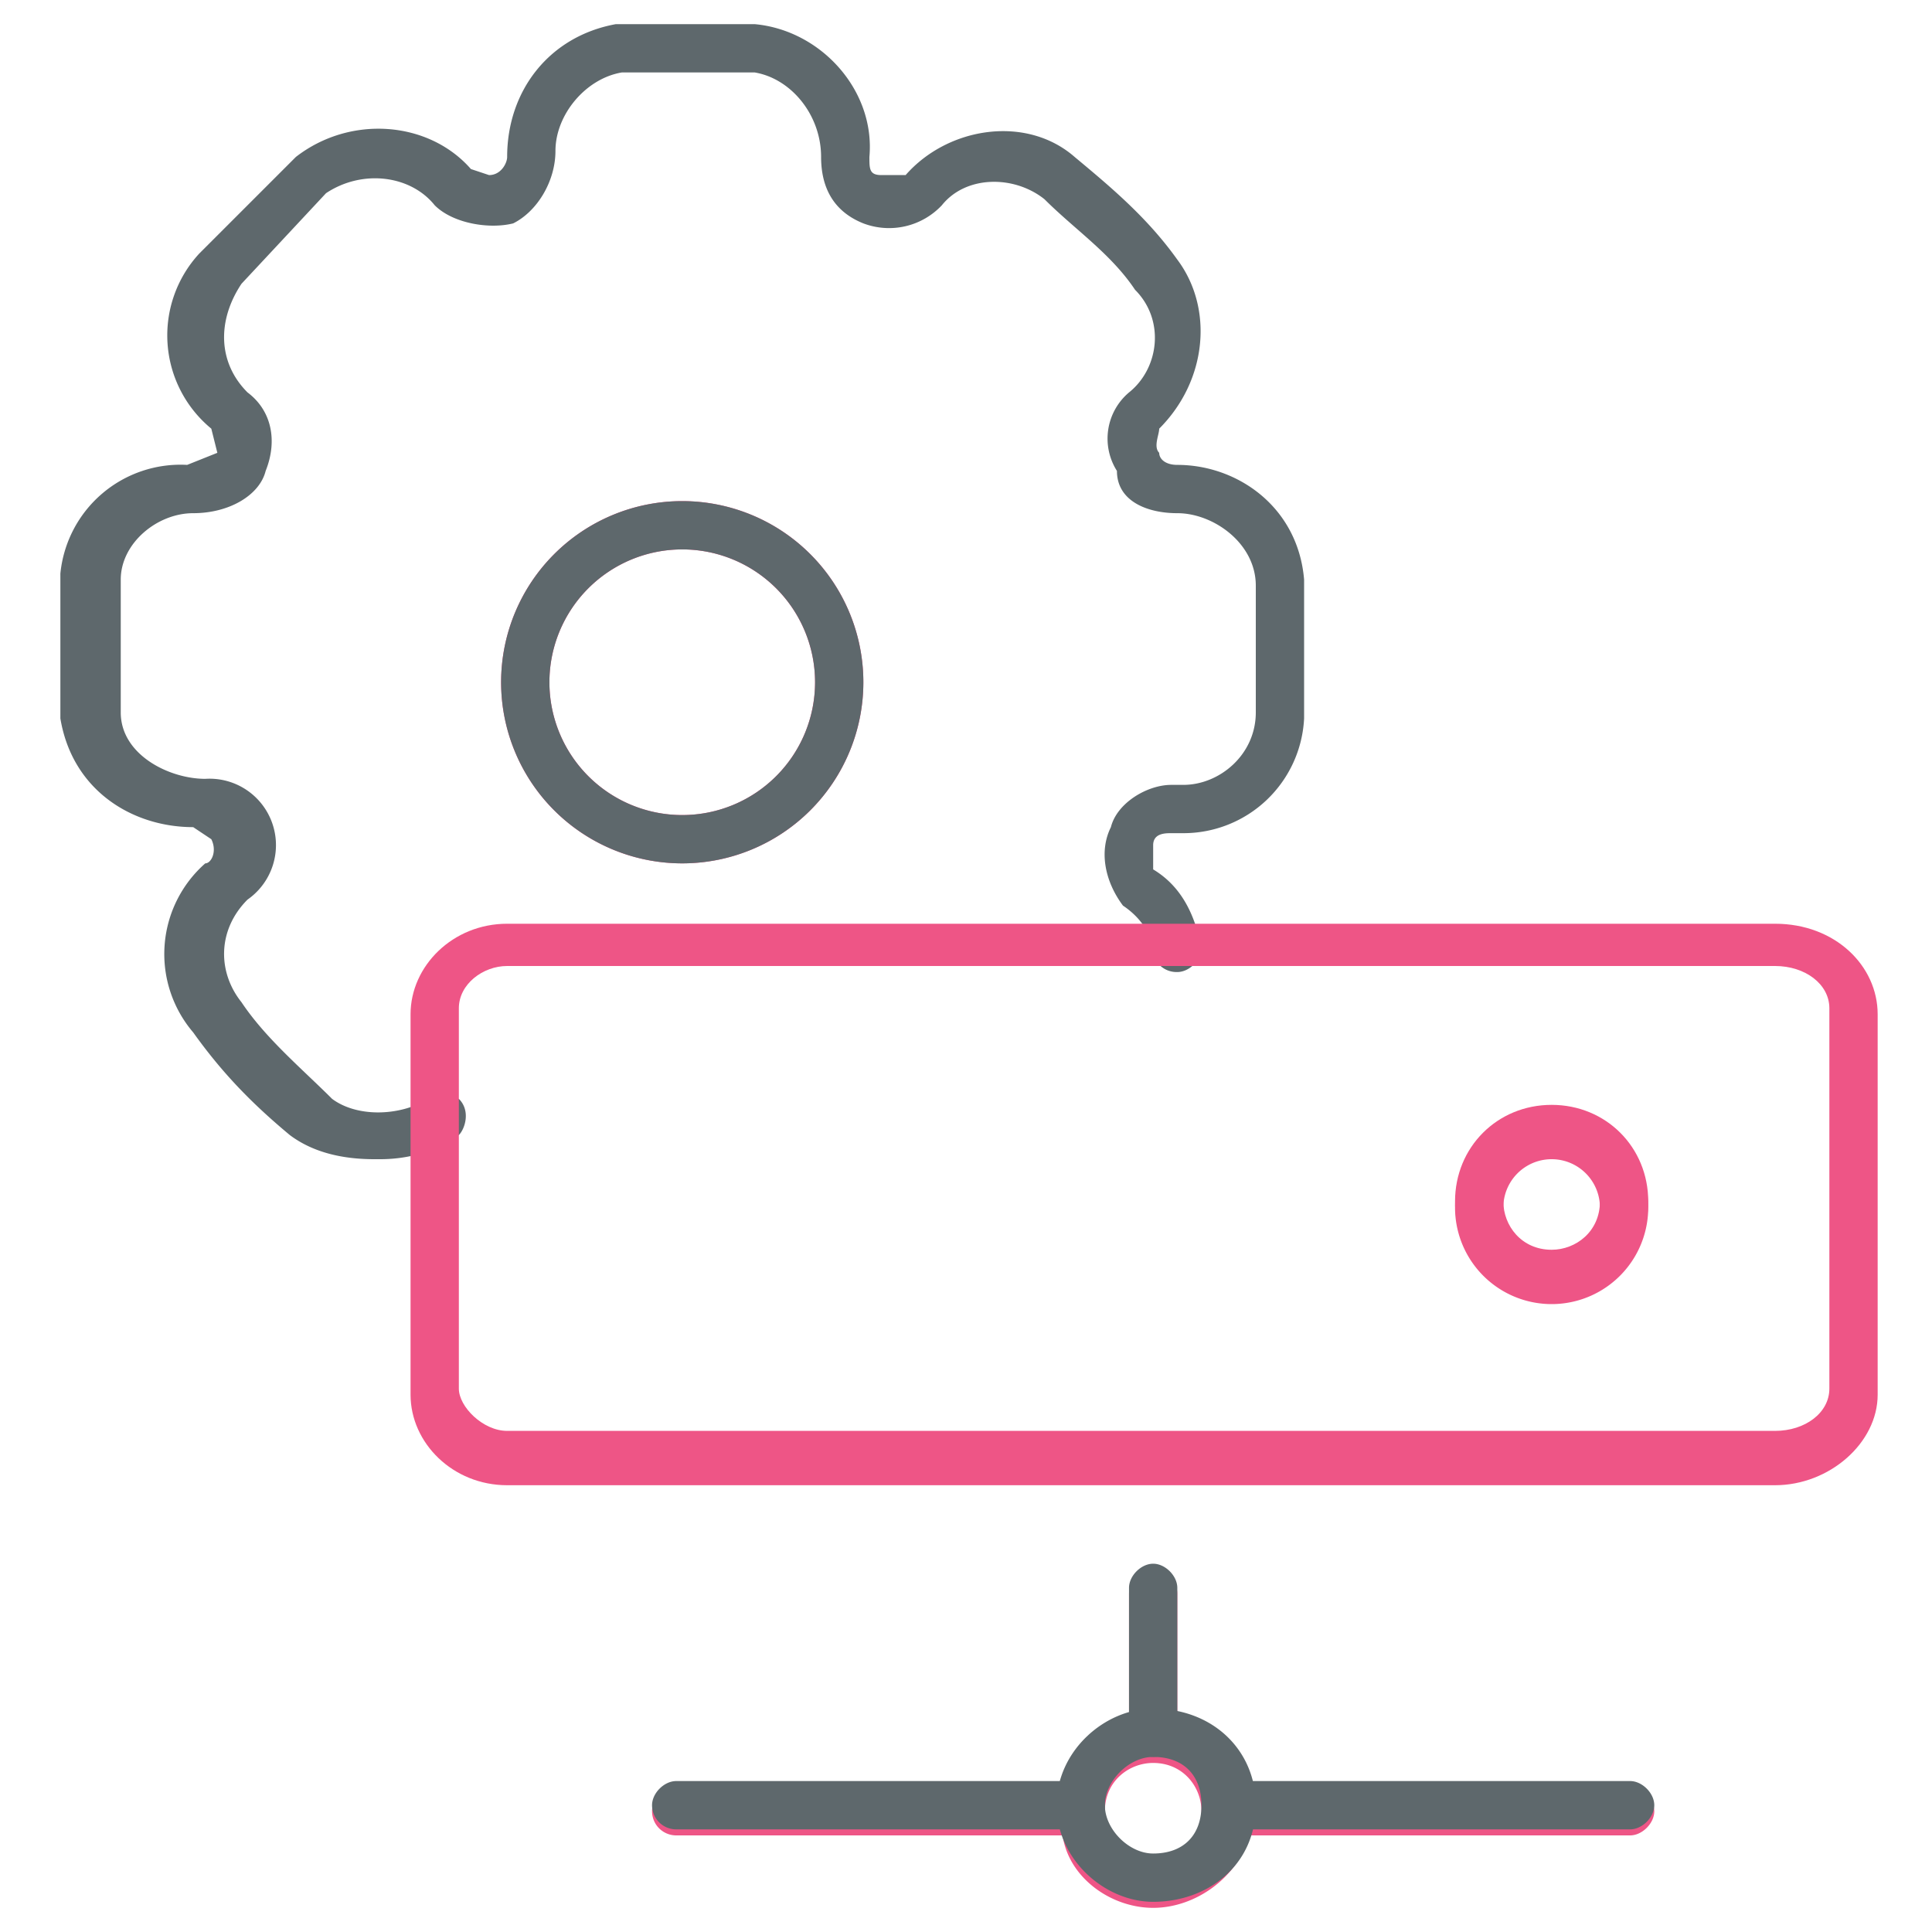
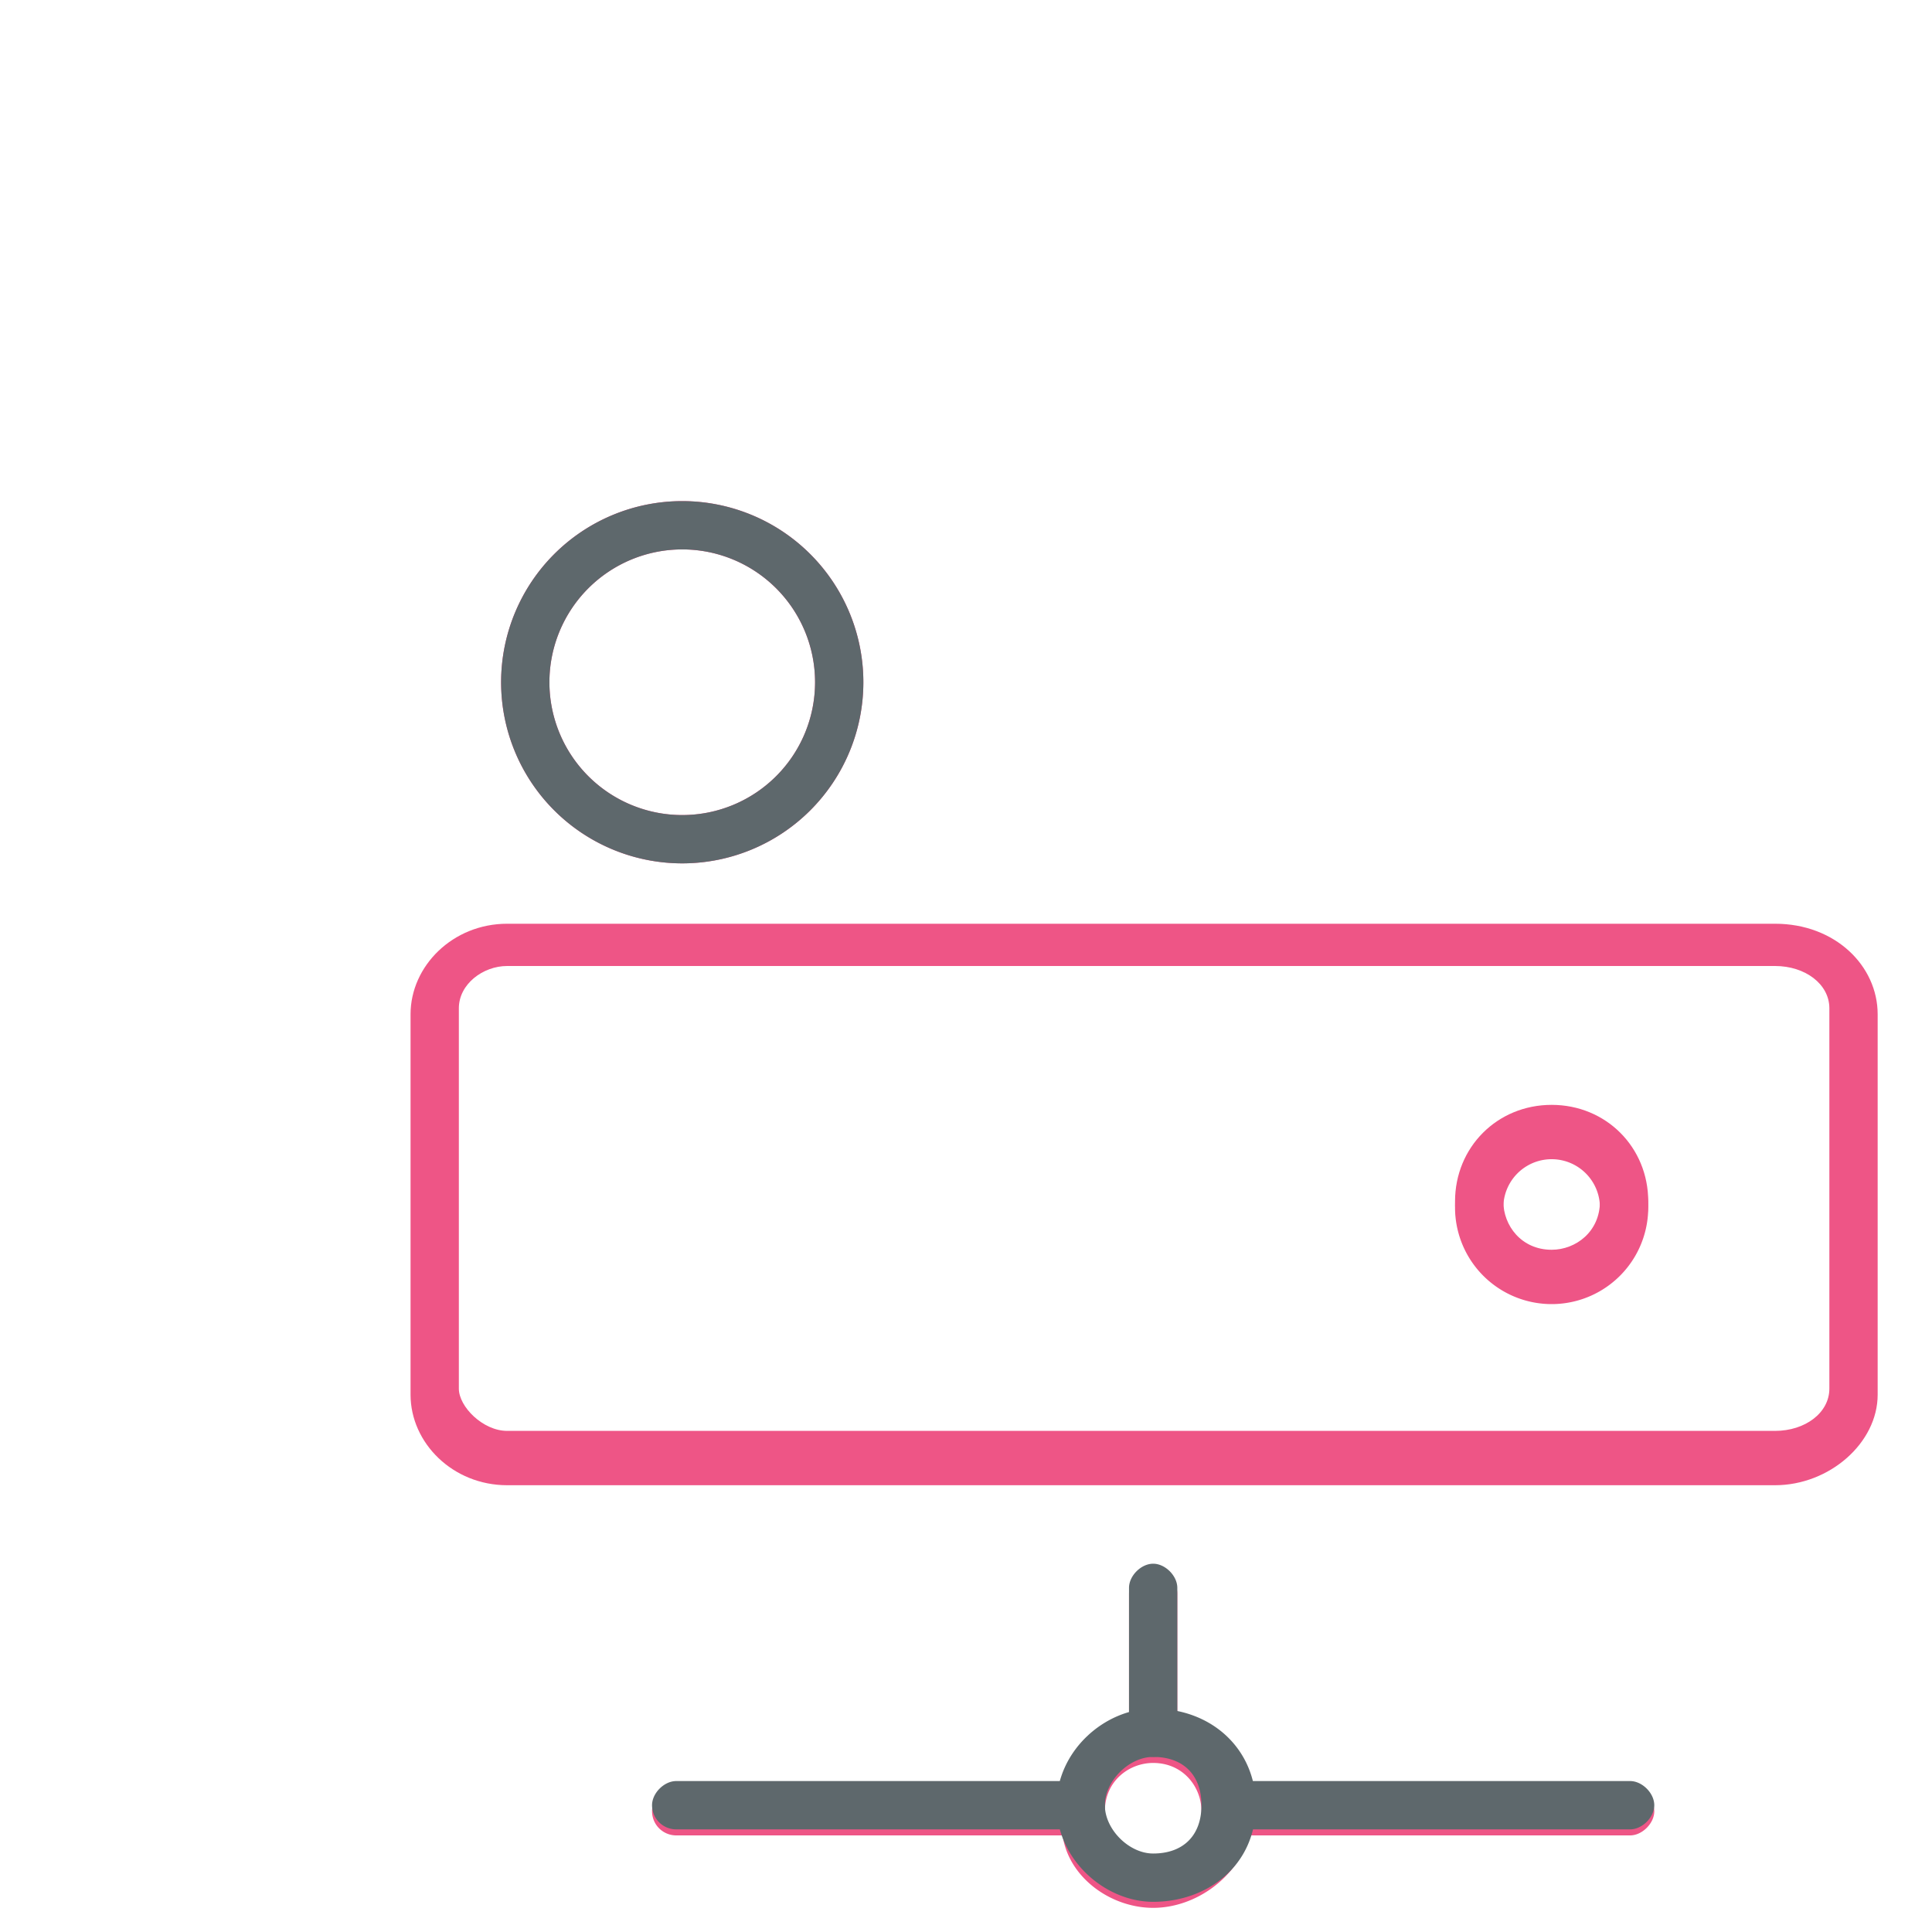
<svg xmlns="http://www.w3.org/2000/svg" width="32" height="32" viewBox="0 0 32 32">
  <path id="svg-ico" fill="#ee5586" d="M25.7 18.4a1.6 1.6 0 1 0 0 3.2 1.6 1.6 0 0 0 0-3.2zm0 2.4a.8.8 0 0 1 0-1.6.8.8 0 0 1 0 1.6zm-14.4-6.5a3 3 0 1 0 0-6 3 3 0 0 0 0 6zm0-5.2a2.2 2.2 0 1 1 0 4.4 2.2 2.2 0 0 1 0-4.4zm15.8 20.5h-6.4c-.1-.6-.6-1-1.2-1.2v-2a.4.4 0 1 0-.8 0v2c-.5.2-1 .6-1.1 1.2h-6.4a.4.4 0 1 0 0 .8h6.4c.1.7.8 1.2 1.5 1.2s1.4-.5 1.6-1.2H27c.2 0 .4-.2.4-.4s-.2-.4-.4-.4zm-8 1.2c-.4 0-.8-.3-.8-.8s.4-.8.8-.8c.5 0 .8.4.8.8 0 .5-.3.8-.8.8z" />
-   <path fill="#5e686c" d="M6.2 19.2c-.5 0-1-.1-1.4-.4-.6-.5-1.1-1-1.6-1.7a2 2 0 0 1 .2-2.8c.1 0 .2-.2.1-.4l-.3-.2c-1 0-2-.6-2.2-1.8V9.5a2 2 0 0 1 2.1-1.8l.5-.2-.1-.4a2 2 0 0 1-.2-2.9l1.6-1.6c.9-.7 2.2-.6 2.9.2l.3.1c.2 0 .3-.2.3-.3 0-1.1.7-2 1.8-2.2h2.3c1.1.1 2 1.1 1.9 2.2 0 .2 0 .3.2.3h.4c.7-.8 2-1 2.8-.3.6.5 1.2 1 1.7 1.7.6.8.5 2-.3 2.8 0 .1-.1.3 0 .4 0 .1.1.2.3.2 1 0 2 .7 2.1 1.9v2.3a2 2 0 0 1-2 1.9h-.2c-.1 0-.3 0-.3.2v.4c.5.3.7.8.8 1.3 0 .2-.2.4-.4.4a.4.4 0 0 1-.4-.3c0-.3-.2-.6-.5-.8-.3-.4-.4-.9-.2-1.3.1-.4.6-.7 1-.7h.2c.6 0 1.2-.5 1.2-1.2V9.7c0-.7-.7-1.2-1.3-1.2-.5 0-1-.2-1-.7a1 1 0 0 1 .2-1.3c.5-.4.6-1.2.1-1.7-.4-.6-1-1-1.5-1.5-.5-.4-1.3-.4-1.7.1a1.2 1.2 0 0 1-1.3.3c-.5-.2-.7-.6-.7-1.1 0-.7-.5-1.3-1.1-1.4h-2.2c-.6.1-1.1.7-1.1 1.3 0 .5-.3 1-.7 1.2-.4.1-1 0-1.3-.3-.4-.5-1.2-.6-1.8-.2L4 4.7c-.4.6-.4 1.3.1 1.8.4.3.5.8.3 1.3-.1.4-.6.7-1.2.7S2 9 2 9.6v2.2c0 .7.8 1.1 1.4 1.1a1.1 1.1 0 0 1 .7 2c-.5.5-.5 1.2-.1 1.7.4.6 1 1.1 1.5 1.6.4.3 1.1.3 1.6 0h.5c.2.2.1.5 0 .6-.4.3-.9.4-1.3.4z" />
  <path fill="#5e686c" d="M11.3 14.3a3 3 0 1 1 0-6 3 3 0 0 1 0 6zm0-5.2a2.2 2.2 0 1 0 0 4.4 2.2 2.2 0 0 0 0-4.4zm7.8 22.4c-.8 0-1.6-.7-1.6-1.6s.8-1.6 1.6-1.6c1 0 1.7.7 1.7 1.6 0 1-.8 1.6-1.7 1.6zm0-2.4c-.4 0-.8.4-.8.8s.4.8.8.8c.5 0 .8-.3.8-.8s-.3-.8-.8-.8z" />
  <path fill="#5e686c" d="M19.1 29.1a.4.4 0 0 1-.4-.4v-2.4c0-.2.2-.4.4-.4s.4.2.4.4v2.4c0 .2-.1.4-.4.4zM18 30.3h-6.8a.4.4 0 0 1-.4-.4c0-.2.2-.4.4-.4h6.7c.3 0 .4.2.4.4s-.1.4-.4.4zm9 0h-6.6a.4.4 0 0 1-.4-.4c0-.2.1-.4.4-.4H27c.2 0 .4.2.4.4s-.2.4-.4.4z" />
  <path id="svg-ico" fill="#ee5586" d="M25.7 21.5c-1 0-1.6-.7-1.6-1.6s.7-1.6 1.6-1.6c.9 0 1.6.7 1.6 1.6s-.7 1.6-1.6 1.6zm0-2.4c-.5 0-.8.4-.8.8s.3.8.8.8c.4 0 .8-.3.8-.8 0-.4-.4-.8-.8-.8z" />
  <path id="svg-ico" fill="#ee5586" d="M29.4 24.6h-21c-.9 0-1.6-.7-1.6-1.5v-6.3c0-.8.7-1.5 1.6-1.5h21c1 0 1.7.7 1.7 1.5v6.3c0 .8-.8 1.5-1.7 1.5zM8.4 16c-.4 0-.8.3-.8.7V23c0 .3.4.7.8.7h21c.5 0 .9-.3.9-.7v-6.3c0-.4-.4-.7-.9-.7h-21z" />
</svg>